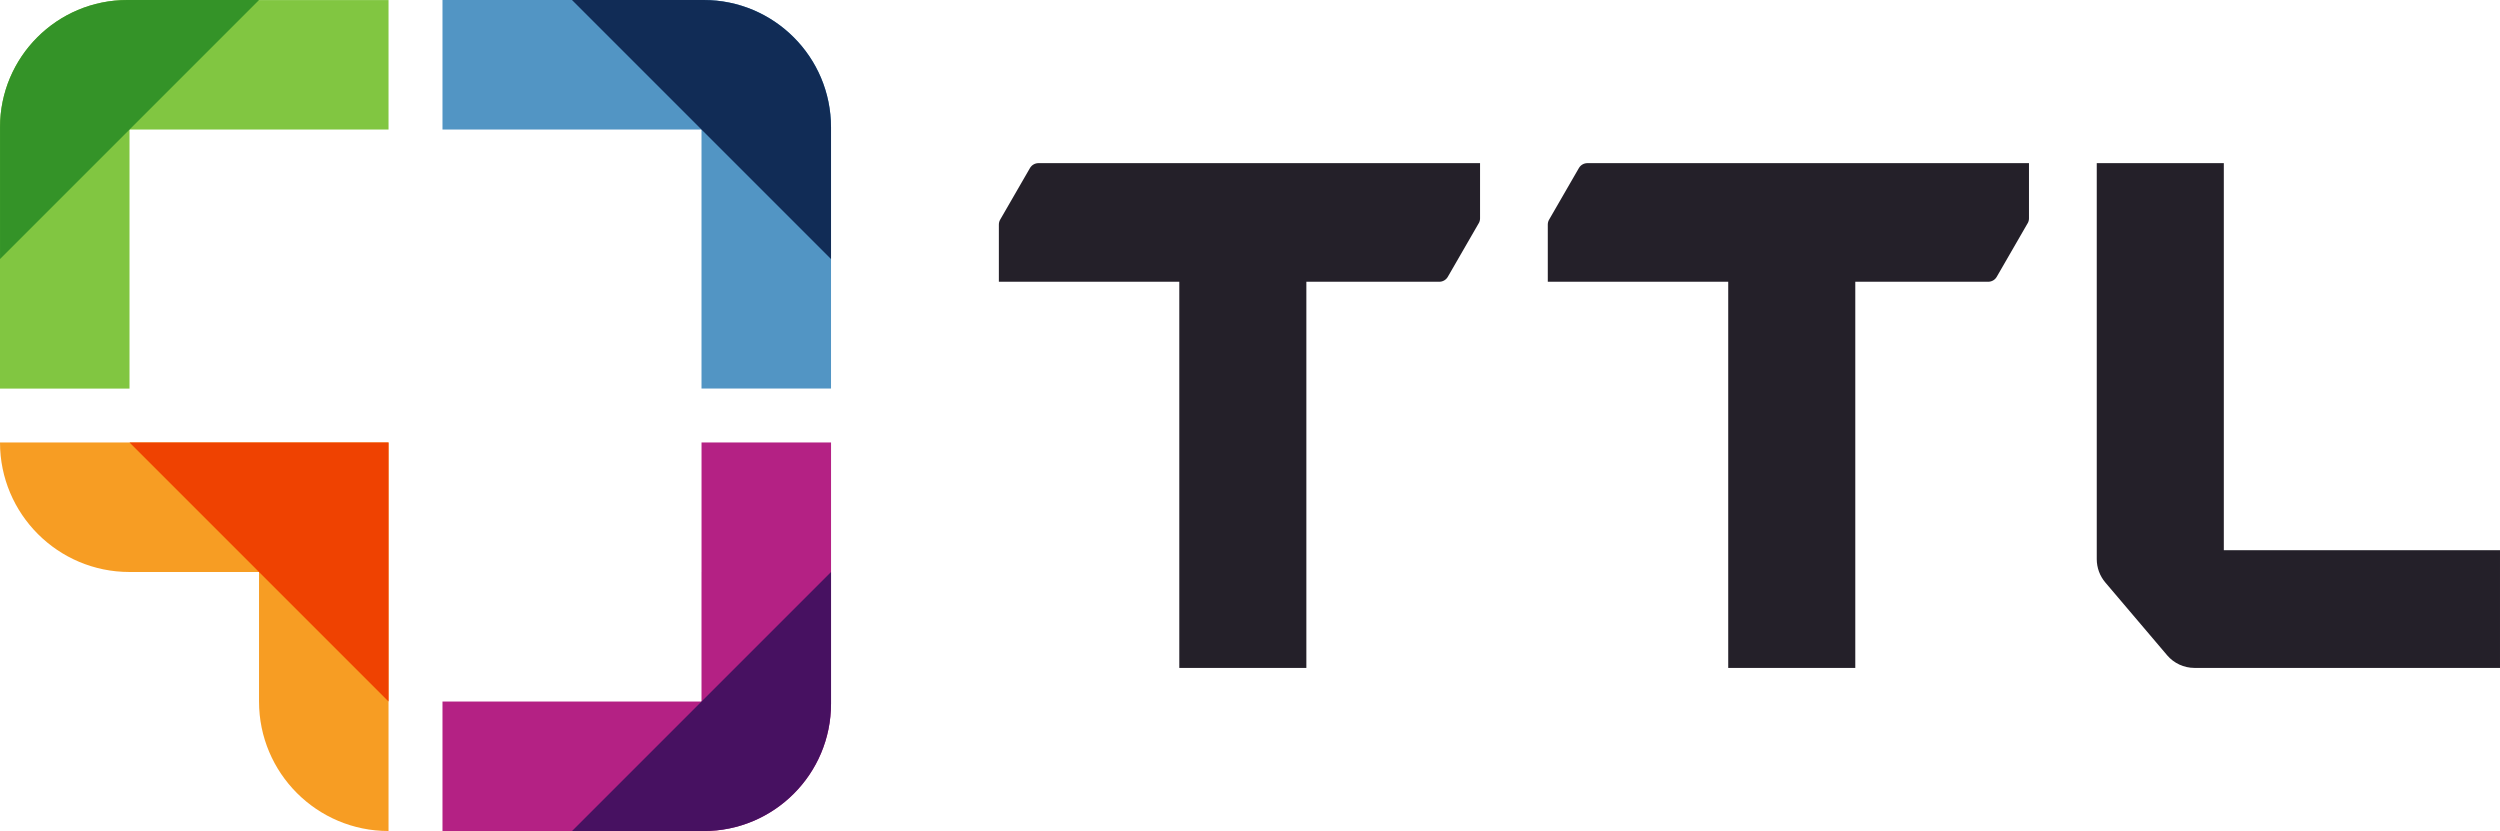
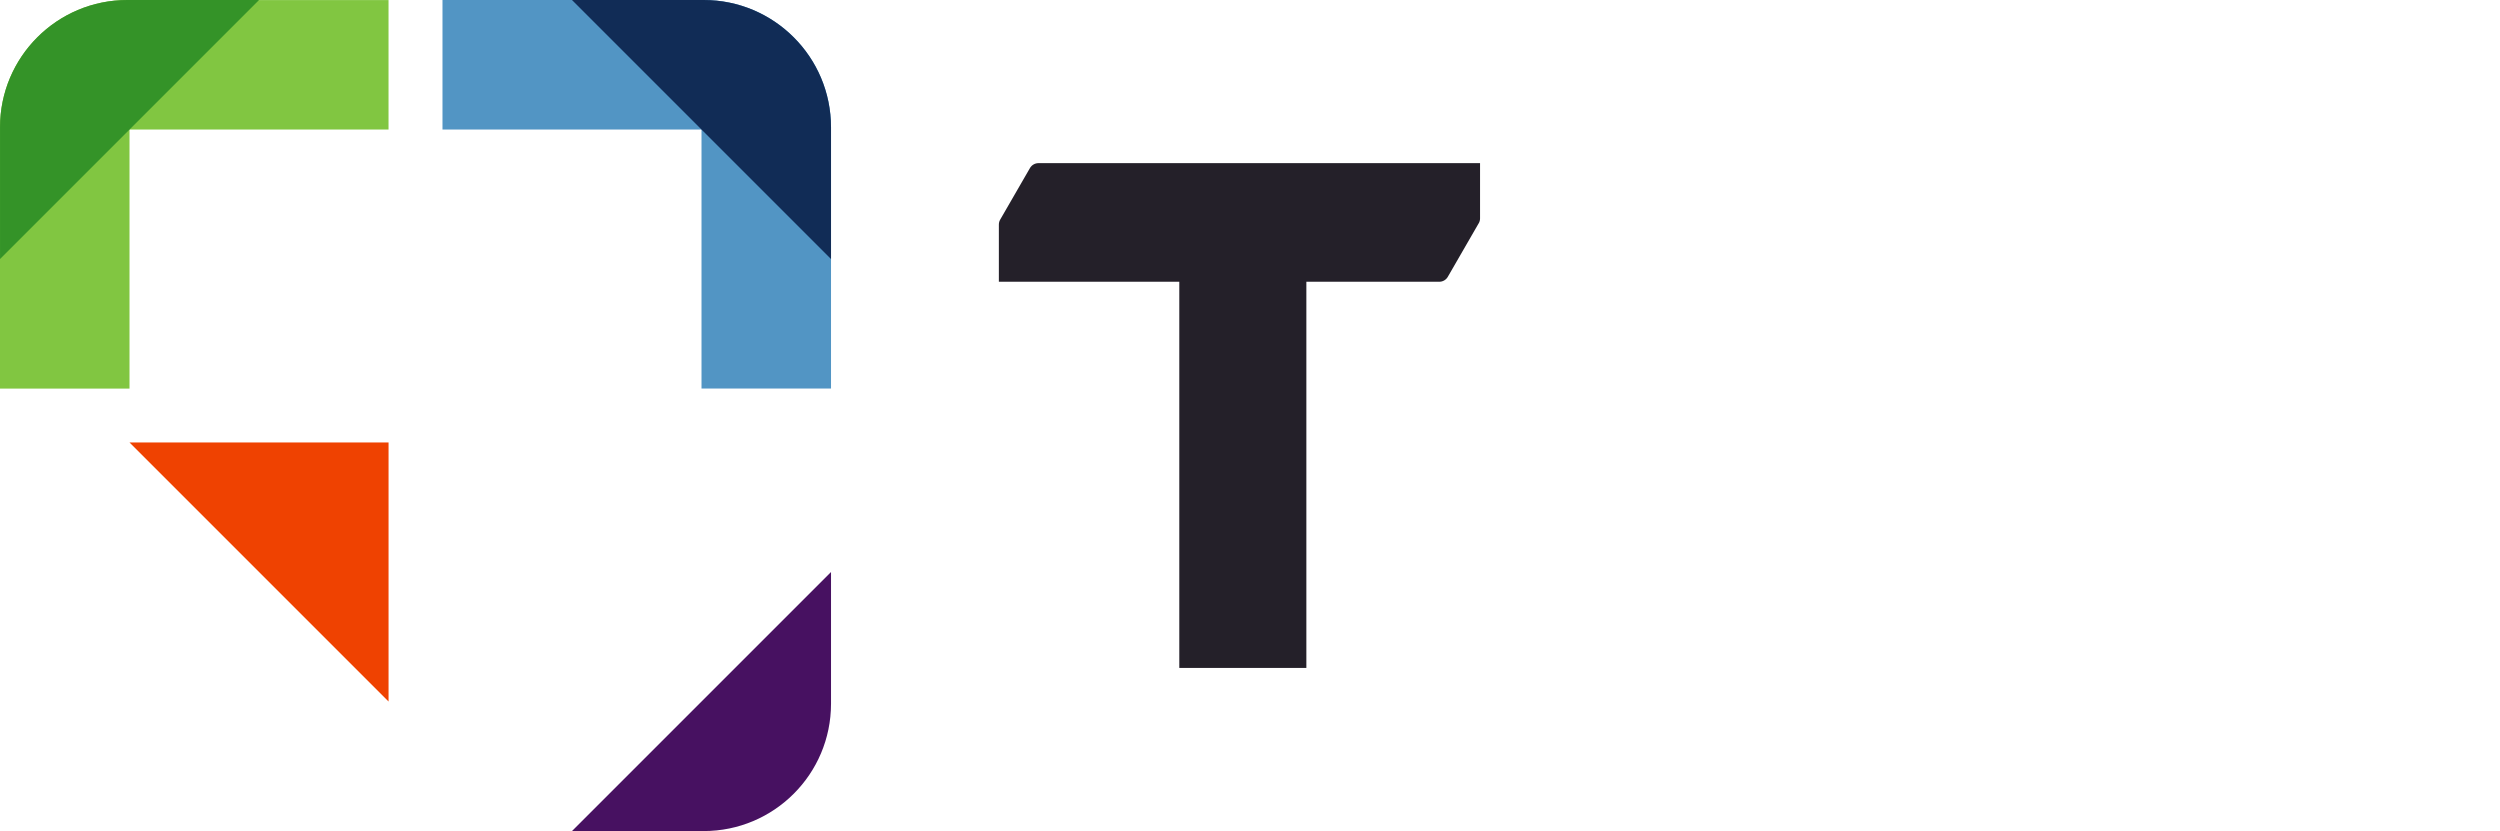
<svg xmlns="http://www.w3.org/2000/svg" id="Layer_1" data-name="Layer 1" viewBox="87.65 60.56 1123.83 373.59">
  <defs>
    <style>
      .cls-1 {
        fill: #b42184;
      }

      .cls-2 {
        fill: #349328;
      }

      .cls-3 {
        fill: #112c56;
      }

      .cls-4 {
        fill: #f79d23;
      }

      .cls-5 {
        fill: #242029;
      }

      .cls-6 {
        fill: #81c641;
      }

      .cls-7 {
        fill: #5295c4;
      }

      .cls-8 {
        fill: #ef4201;
      }

      .cls-9 {
        fill: #471161;
      }
    </style>
  </defs>
  <g>
    <path class="cls-6" d="m145.87,60.57h-.98c-31.61,0-57.24,25.63-57.24,57.24v117.43h58.22v-116.44h116.44v-58.22h-116.44Z" />
    <path class="cls-7" d="m403.99,60.57h-117.43v58.22h116.44v116.44h58.22v-117.43c0-31.61-25.63-57.24-57.24-57.24Z" />
-     <path class="cls-1" d="m403,317.69v58.22h-116.44v58.22h117.43c31.61,0,57.24-25.63,57.24-57.24v-117.43h-58.22v58.22Z" />
    <path class="cls-2" d="m204.1,60.57l-116.44,116.44v-59.21c0-31.61,25.63-57.24,57.24-57.24h59.21Z" />
    <path class="cls-3" d="m344.78,60.57l116.44,116.44v-59.21c0-31.61-25.63-57.24-57.24-57.24h-59.21Z" />
    <g>
-       <path class="cls-4" d="m145.87,259.47h-58.22c0,32.16,26.07,58.22,58.22,58.22h58.22v58.22h0c0,32.16,26.07,58.22,58.22,58.22h0v-174.67h-116.44Z" />
      <polygon class="cls-8" points="145.87 259.47 262.32 375.92 262.32 259.47 145.87 259.47" />
    </g>
    <path class="cls-9" d="m344.78,434.14l116.44-116.44v59.21c0,31.61-25.63,57.24-57.24,57.24h-59.21Z" />
  </g>
  <g>
-     <path class="cls-5" d="m1061.82,355.09l-27.76-32.69c-2.49-2.93-3.85-6.65-3.85-10.49v-178.01h57.12v173.98h124.15v52.93h-137.31c-4.76,0-9.28-2.09-12.36-5.72Z" />
    <path class="cls-5" d="m752.39,160.94c.39-.67.59-1.43.59-2.21v-24.83h-198.5c-1.58,0-3.04.84-3.83,2.21l-13.39,23.19c-.39.67-.59,1.43-.59,2.21v25.71h81.11v173.6h57.12v-173.6h59.75c1.58,0,3.04-.84,3.83-2.21l13.89-24.07Z" />
-     <path class="cls-5" d="m999.15,160.94c.39-.67.59-1.43.59-2.21v-24.83h-198.5c-1.58,0-3.04.84-3.83,2.21l-13.39,23.19c-.39.67-.59,1.43-.59,2.21v25.71h81.11v173.6h57.12v-173.6h59.75c1.58,0,3.04-.84,3.83-2.21l13.89-24.07Z" />
  </g>
</svg>